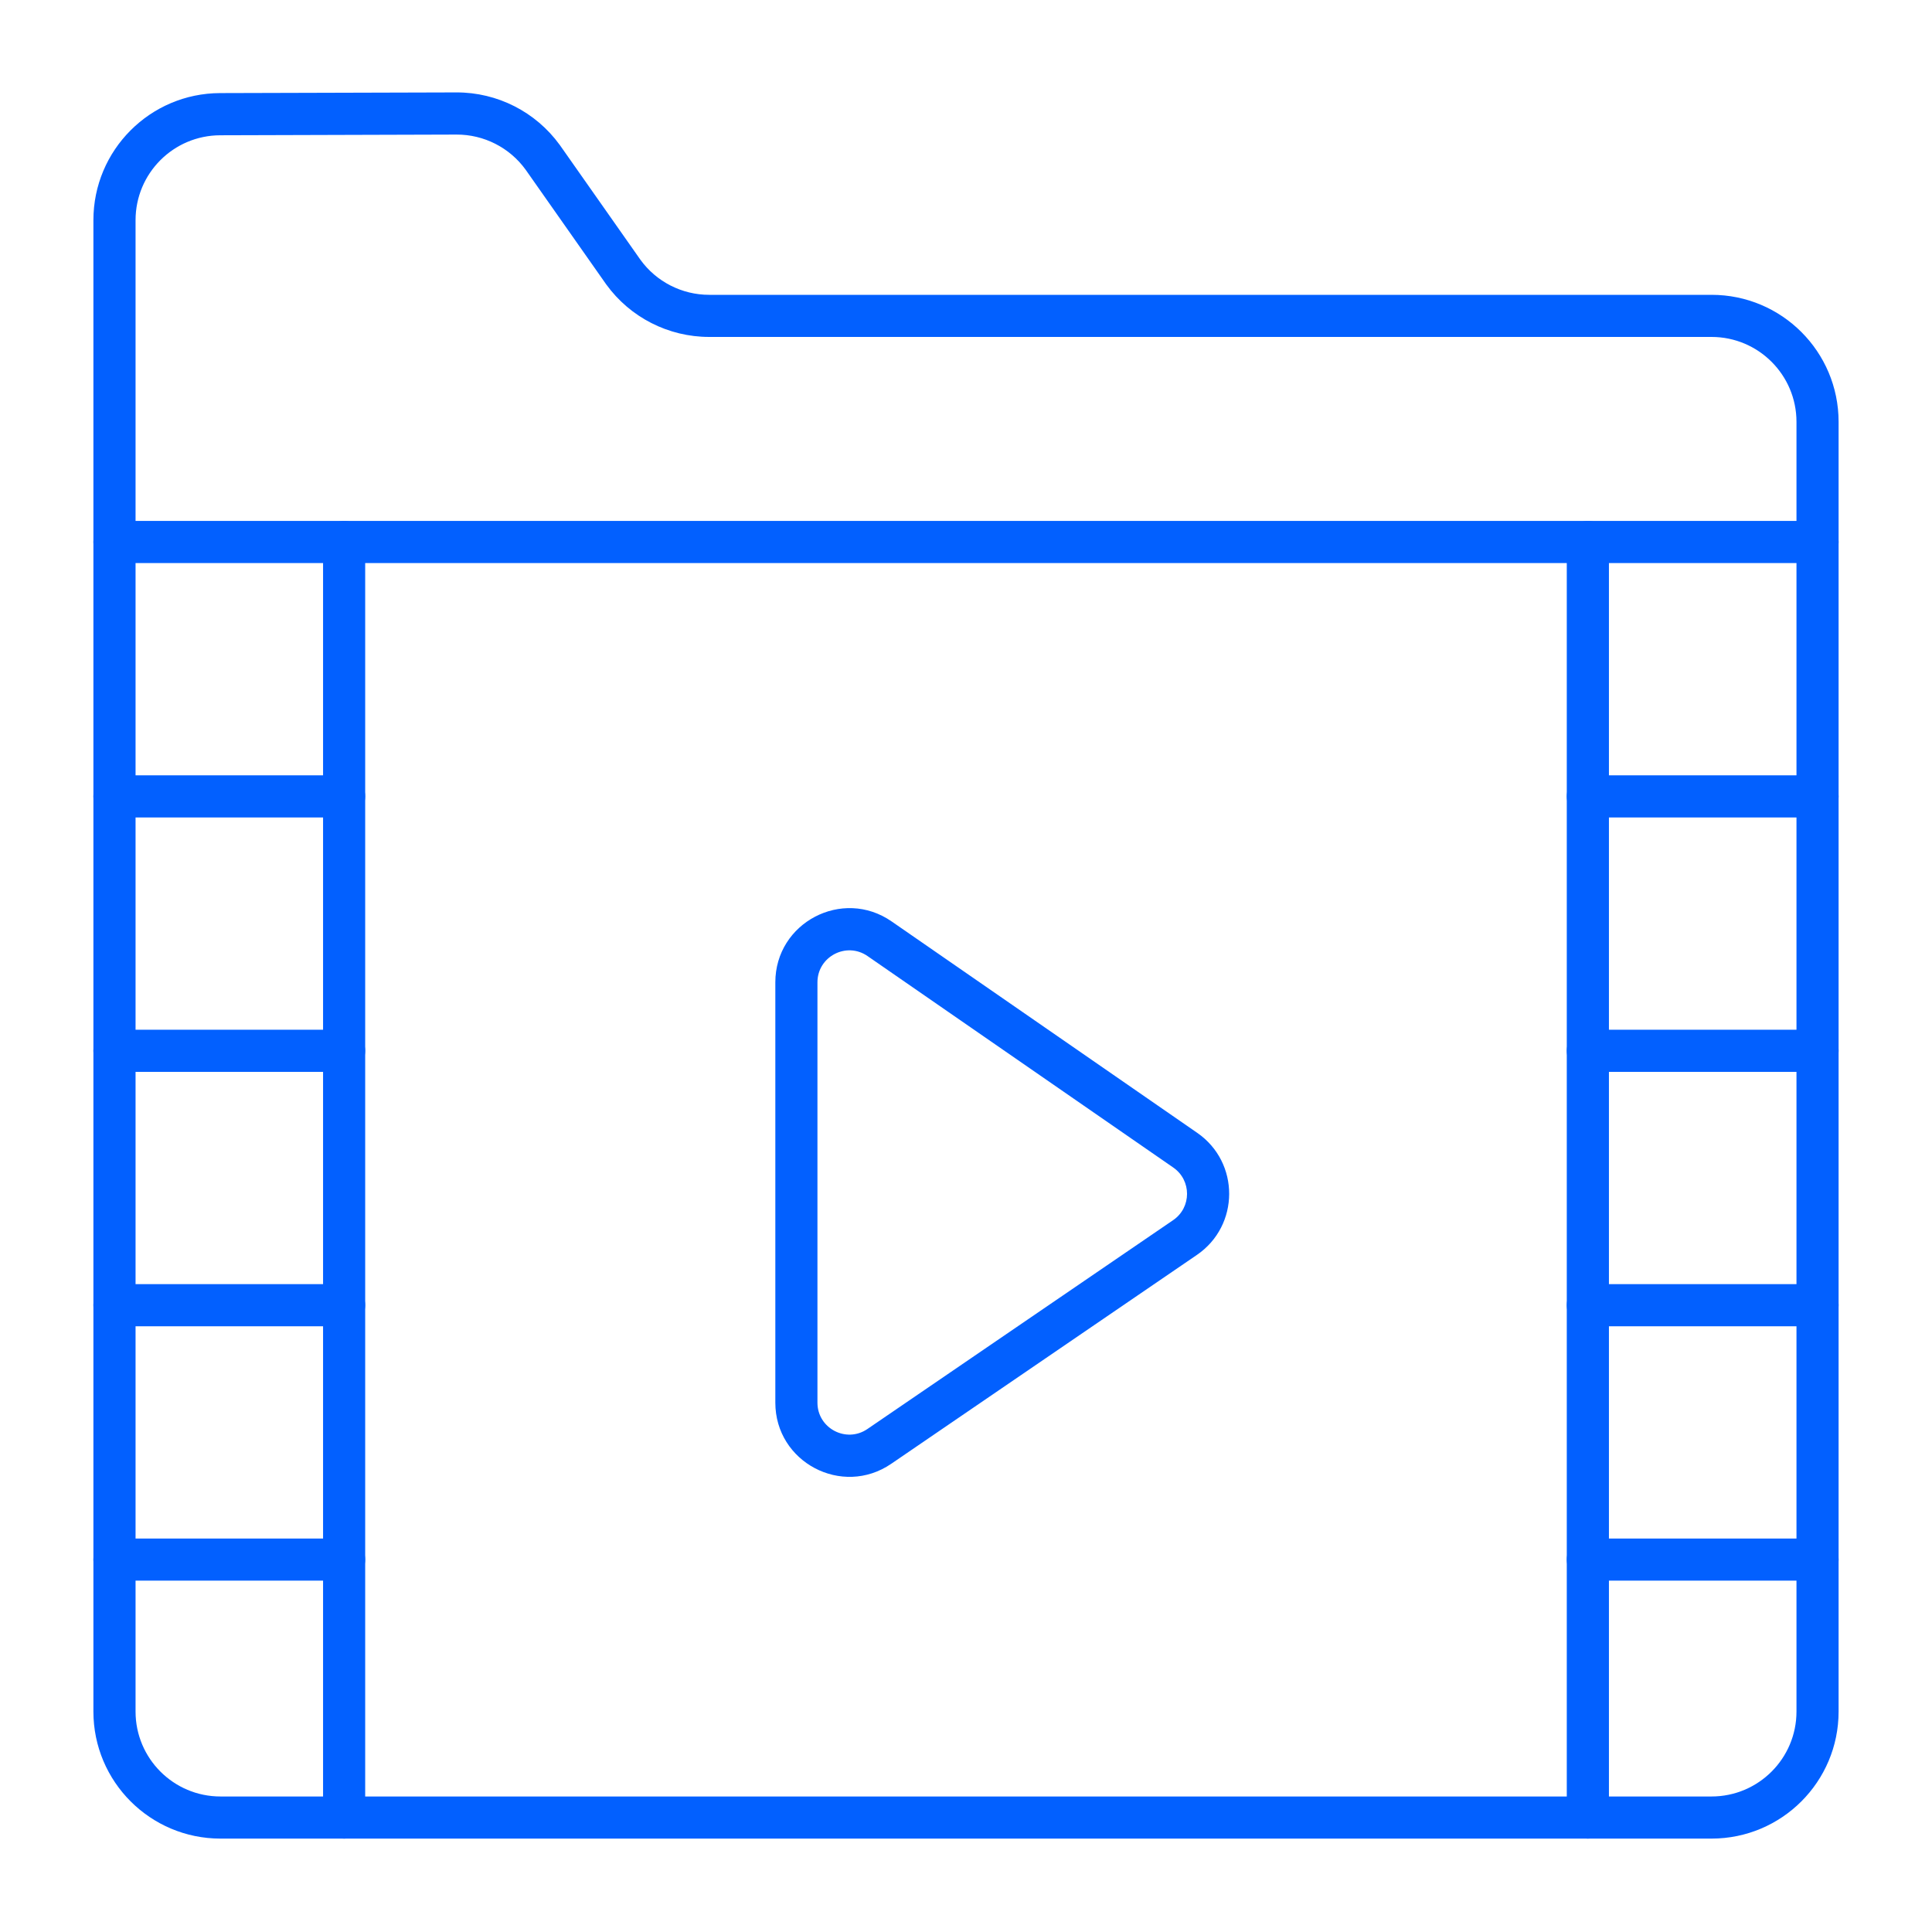
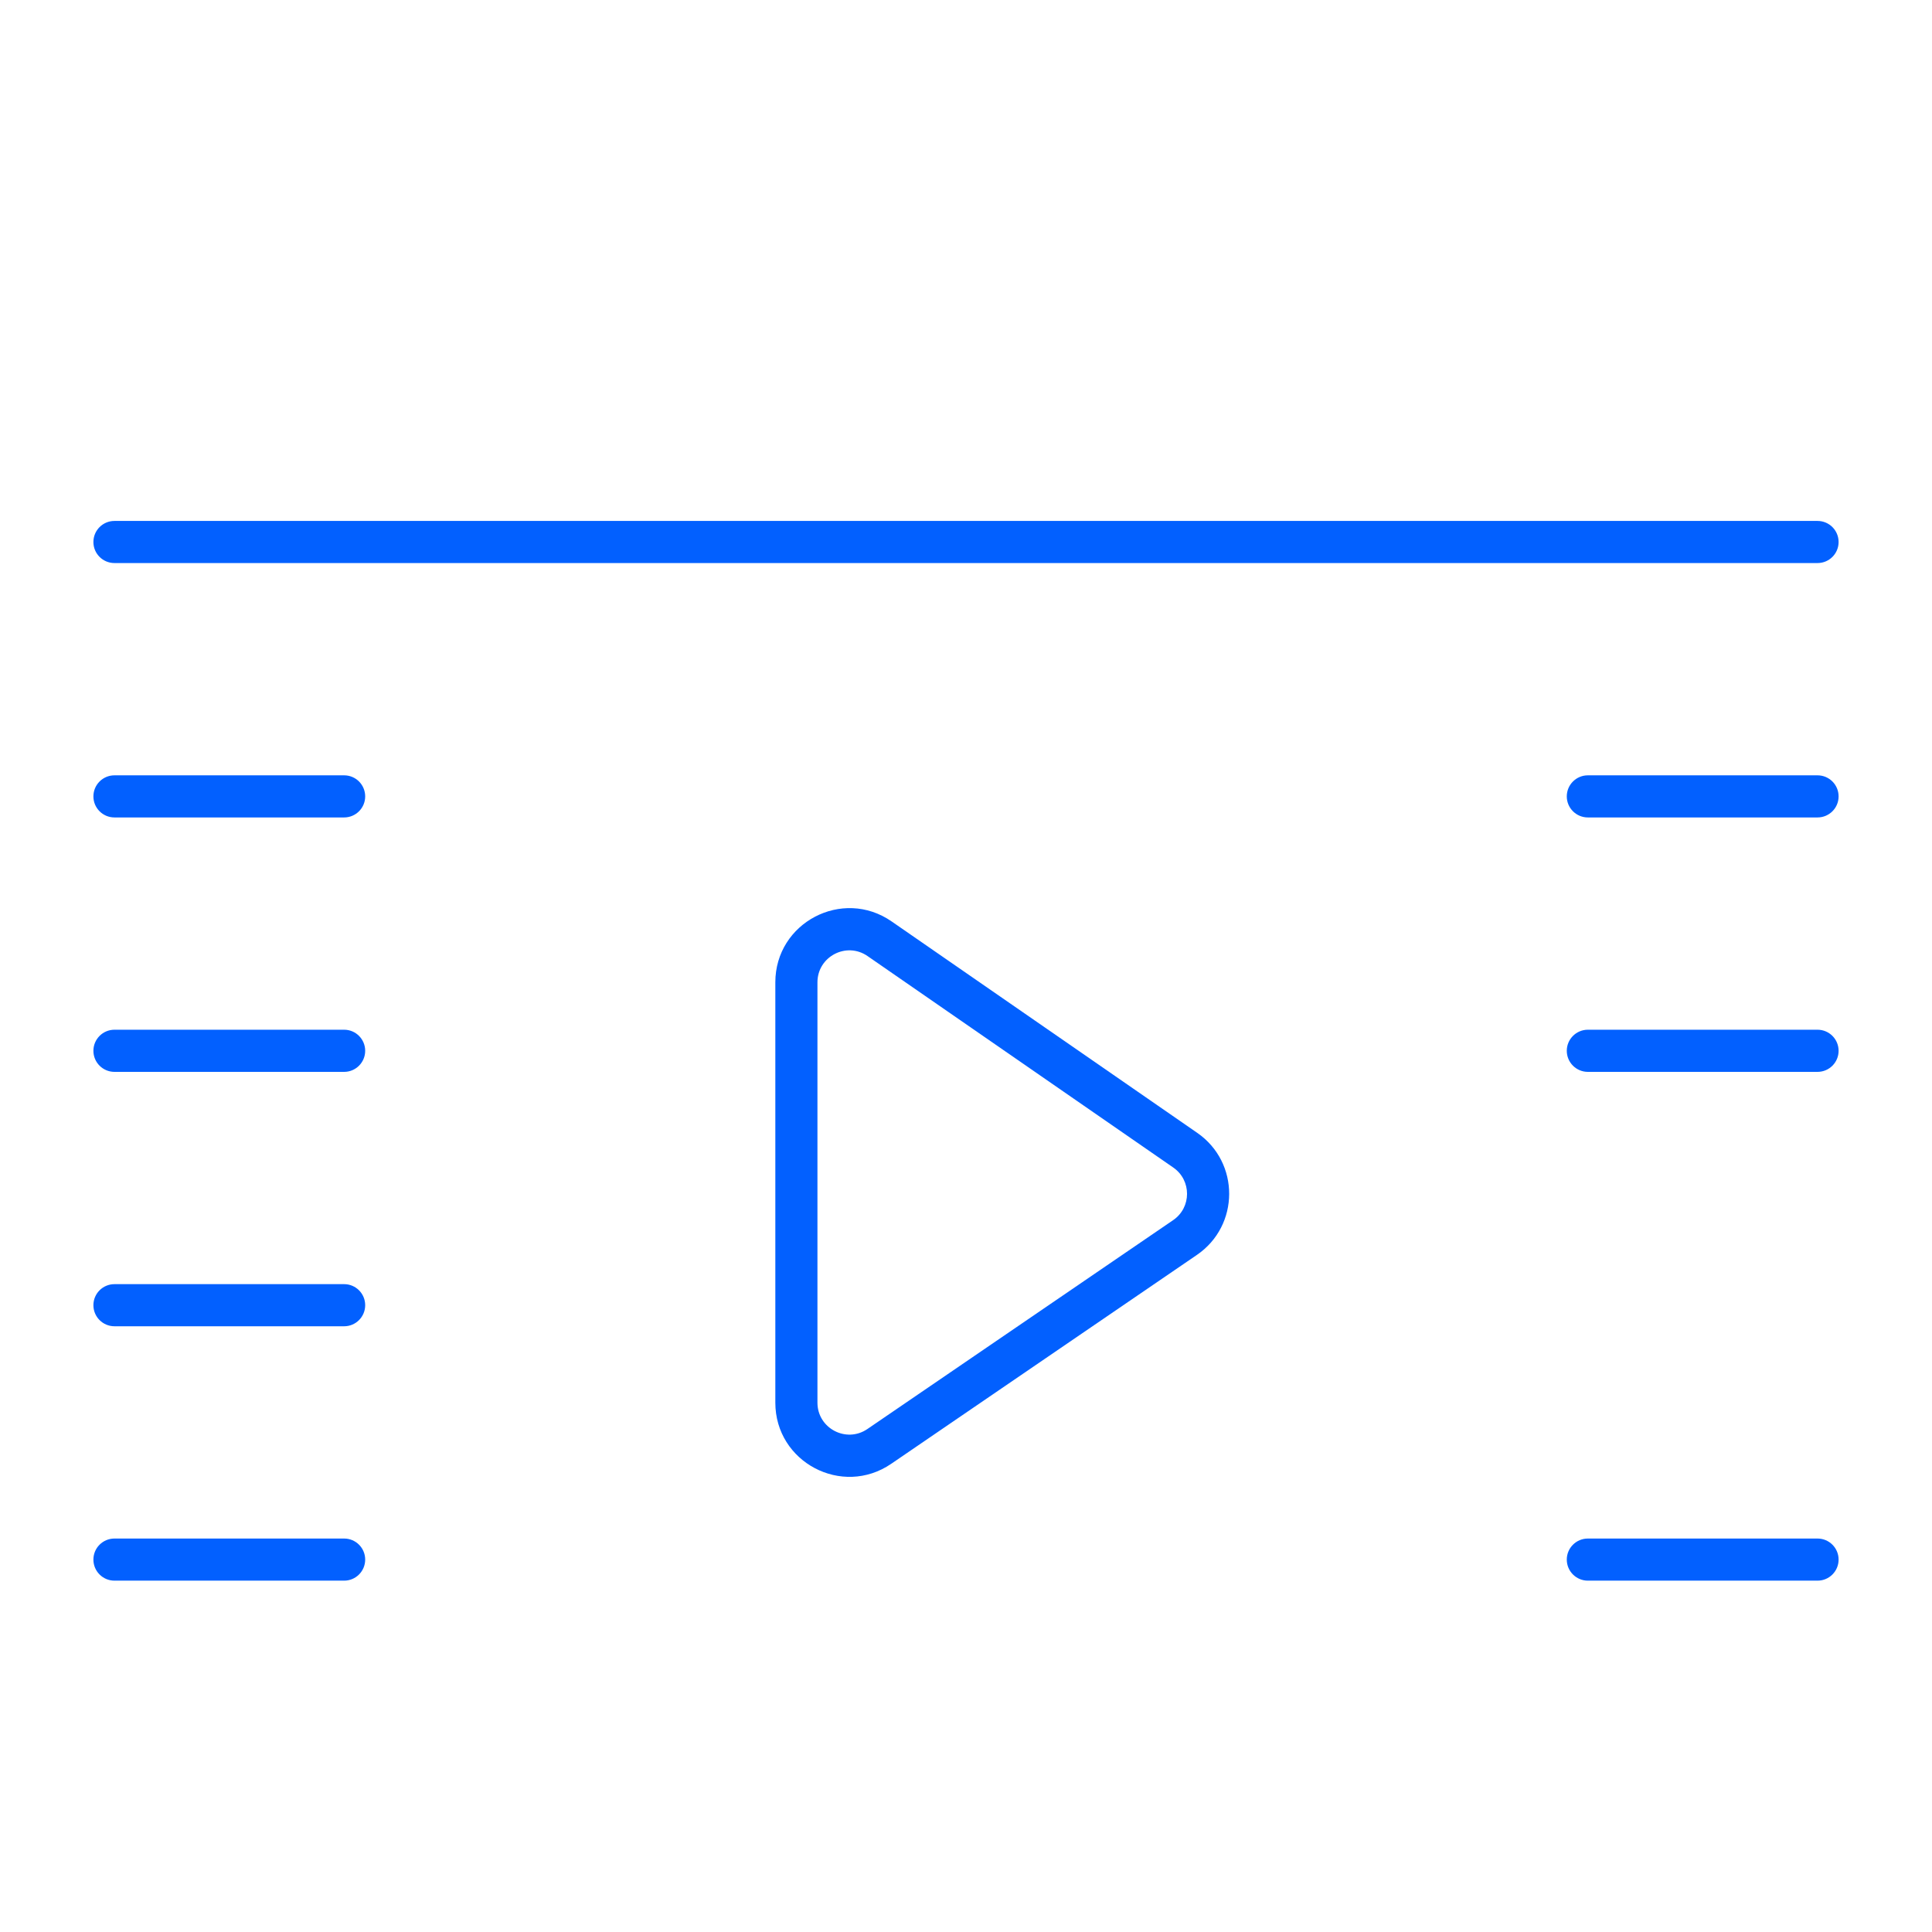
<svg xmlns="http://www.w3.org/2000/svg" width="55" height="55" viewBox="0 0 55 55" fill="none">
  <mask id="mask0_9093_757" style="mask-type:luminance" maskUnits="userSpaceOnUse" x="1" y="1" width="53" height="53">
    <path d="M1.75 1.75H53.25V53.25H1.75V1.75Z" fill="white" />
  </mask>
  <g mask="url(#mask0_9093_757)">
    <path d="M51.741 16.029C52.073 16.029 52.341 15.761 52.341 15.43C52.341 15.098 52.073 14.83 51.741 14.83H3.259C2.927 14.83 2.659 15.098 2.659 15.43C2.659 15.761 2.927 16.029 3.259 16.029H51.741Z" fill="#0260FF" />
-     <path d="M51.142 12.01V48.724C51.142 50.059 50.059 51.142 48.724 51.142H6.276C4.941 51.142 3.859 50.059 3.859 48.724V6.268C3.859 4.935 4.937 3.854 6.27 3.851L12.998 3.831C13.775 3.829 14.507 4.201 14.963 4.83L17.254 8.091L17.259 8.098C17.939 9.036 19.029 9.592 20.189 9.592H48.724C50.059 9.592 51.142 10.675 51.142 12.01ZM52.341 12.01C52.341 10.012 50.722 8.393 48.724 8.393H20.189C19.414 8.393 18.685 8.021 18.231 7.394L15.94 4.133L15.935 4.125H15.934C15.251 3.184 14.158 2.628 12.995 2.631L6.266 2.65C4.272 2.656 2.659 4.274 2.659 6.268V48.724C2.659 50.721 4.279 52.341 6.276 52.341H48.724C50.722 52.341 52.341 50.721 52.341 48.724V12.01Z" fill="#0260FF" />
    <path d="M22.072 39.931C22.072 41.626 23.971 42.628 25.37 41.672L34.073 35.725C35.294 34.891 35.299 33.091 34.083 32.25L25.381 26.23C23.982 25.263 22.072 26.264 22.072 27.965V39.931ZM23.271 27.965C23.271 27.232 24.094 26.8 24.697 27.217L33.4 33.237C33.925 33.6 33.923 34.376 33.397 34.735L24.693 40.681C24.09 41.093 23.271 40.661 23.271 39.931V27.965Z" fill="#0260FF" />
-     <path d="M9.197 15.43V51.741C9.197 52.073 9.466 52.341 9.797 52.341C10.128 52.341 10.396 52.073 10.396 51.741V15.43C10.396 15.098 10.128 14.83 9.797 14.83C9.466 14.83 9.197 15.098 9.197 15.43Z" fill="#0260FF" />
    <path d="M9.797 23.271C10.128 23.271 10.396 23.003 10.396 22.672C10.396 22.34 10.128 22.072 9.797 22.072H3.259C2.927 22.072 2.659 22.34 2.659 22.672C2.659 23.003 2.927 23.271 3.259 23.271H9.797Z" fill="#0260FF" />
    <path d="M9.797 30.514C10.128 30.514 10.396 30.245 10.396 29.914C10.396 29.583 10.128 29.314 9.797 29.314H3.259C2.927 29.314 2.659 29.583 2.659 29.914C2.659 30.245 2.927 30.514 3.259 30.514H9.797Z" fill="#0260FF" />
    <path d="M9.797 37.756C10.128 37.756 10.396 37.488 10.396 37.156C10.396 36.825 10.128 36.557 9.797 36.557H3.259C2.927 36.557 2.659 36.825 2.659 37.156C2.659 37.488 2.927 37.756 3.259 37.756H9.797Z" fill="#0260FF" />
    <path d="M9.797 44.998C10.128 44.998 10.396 44.73 10.396 44.398C10.396 44.067 10.128 43.799 9.797 43.799H3.259C2.927 43.799 2.659 44.067 2.659 44.398C2.659 44.73 2.927 44.998 3.259 44.998H9.797Z" fill="#0260FF" />
-     <path d="M44.603 15.43V51.741C44.603 52.073 44.872 52.341 45.203 52.341C45.535 52.341 45.803 52.073 45.803 51.741V15.43C45.803 15.098 45.535 14.83 45.203 14.83C44.872 14.83 44.603 15.098 44.603 15.43Z" fill="#0260FF" />
    <path d="M51.741 23.271C52.073 23.271 52.341 23.003 52.341 22.672C52.341 22.34 52.073 22.072 51.741 22.072H45.203C44.872 22.072 44.603 22.34 44.603 22.672C44.603 23.003 44.872 23.271 45.203 23.271H51.741Z" fill="#0260FF" />
    <path d="M51.741 30.514C52.073 30.514 52.341 30.245 52.341 29.914C52.341 29.583 52.073 29.314 51.741 29.314H45.203C44.872 29.314 44.603 29.583 44.603 29.914C44.603 30.245 44.872 30.514 45.203 30.514H51.741Z" fill="#0260FF" />
-     <path d="M51.741 37.756C52.073 37.756 52.341 37.488 52.341 37.156C52.341 36.825 52.073 36.557 51.741 36.557H45.203C44.872 36.557 44.603 36.825 44.603 37.156C44.603 37.488 44.872 37.756 45.203 37.756H51.741Z" fill="#0260FF" />
    <path d="M51.741 44.998C52.073 44.998 52.341 44.73 52.341 44.398C52.341 44.067 52.073 43.799 51.741 43.799H45.203C44.872 43.799 44.603 44.067 44.603 44.398C44.603 44.73 44.872 44.998 45.203 44.998H51.741Z" fill="#0260FF" />
  </g>
</svg>